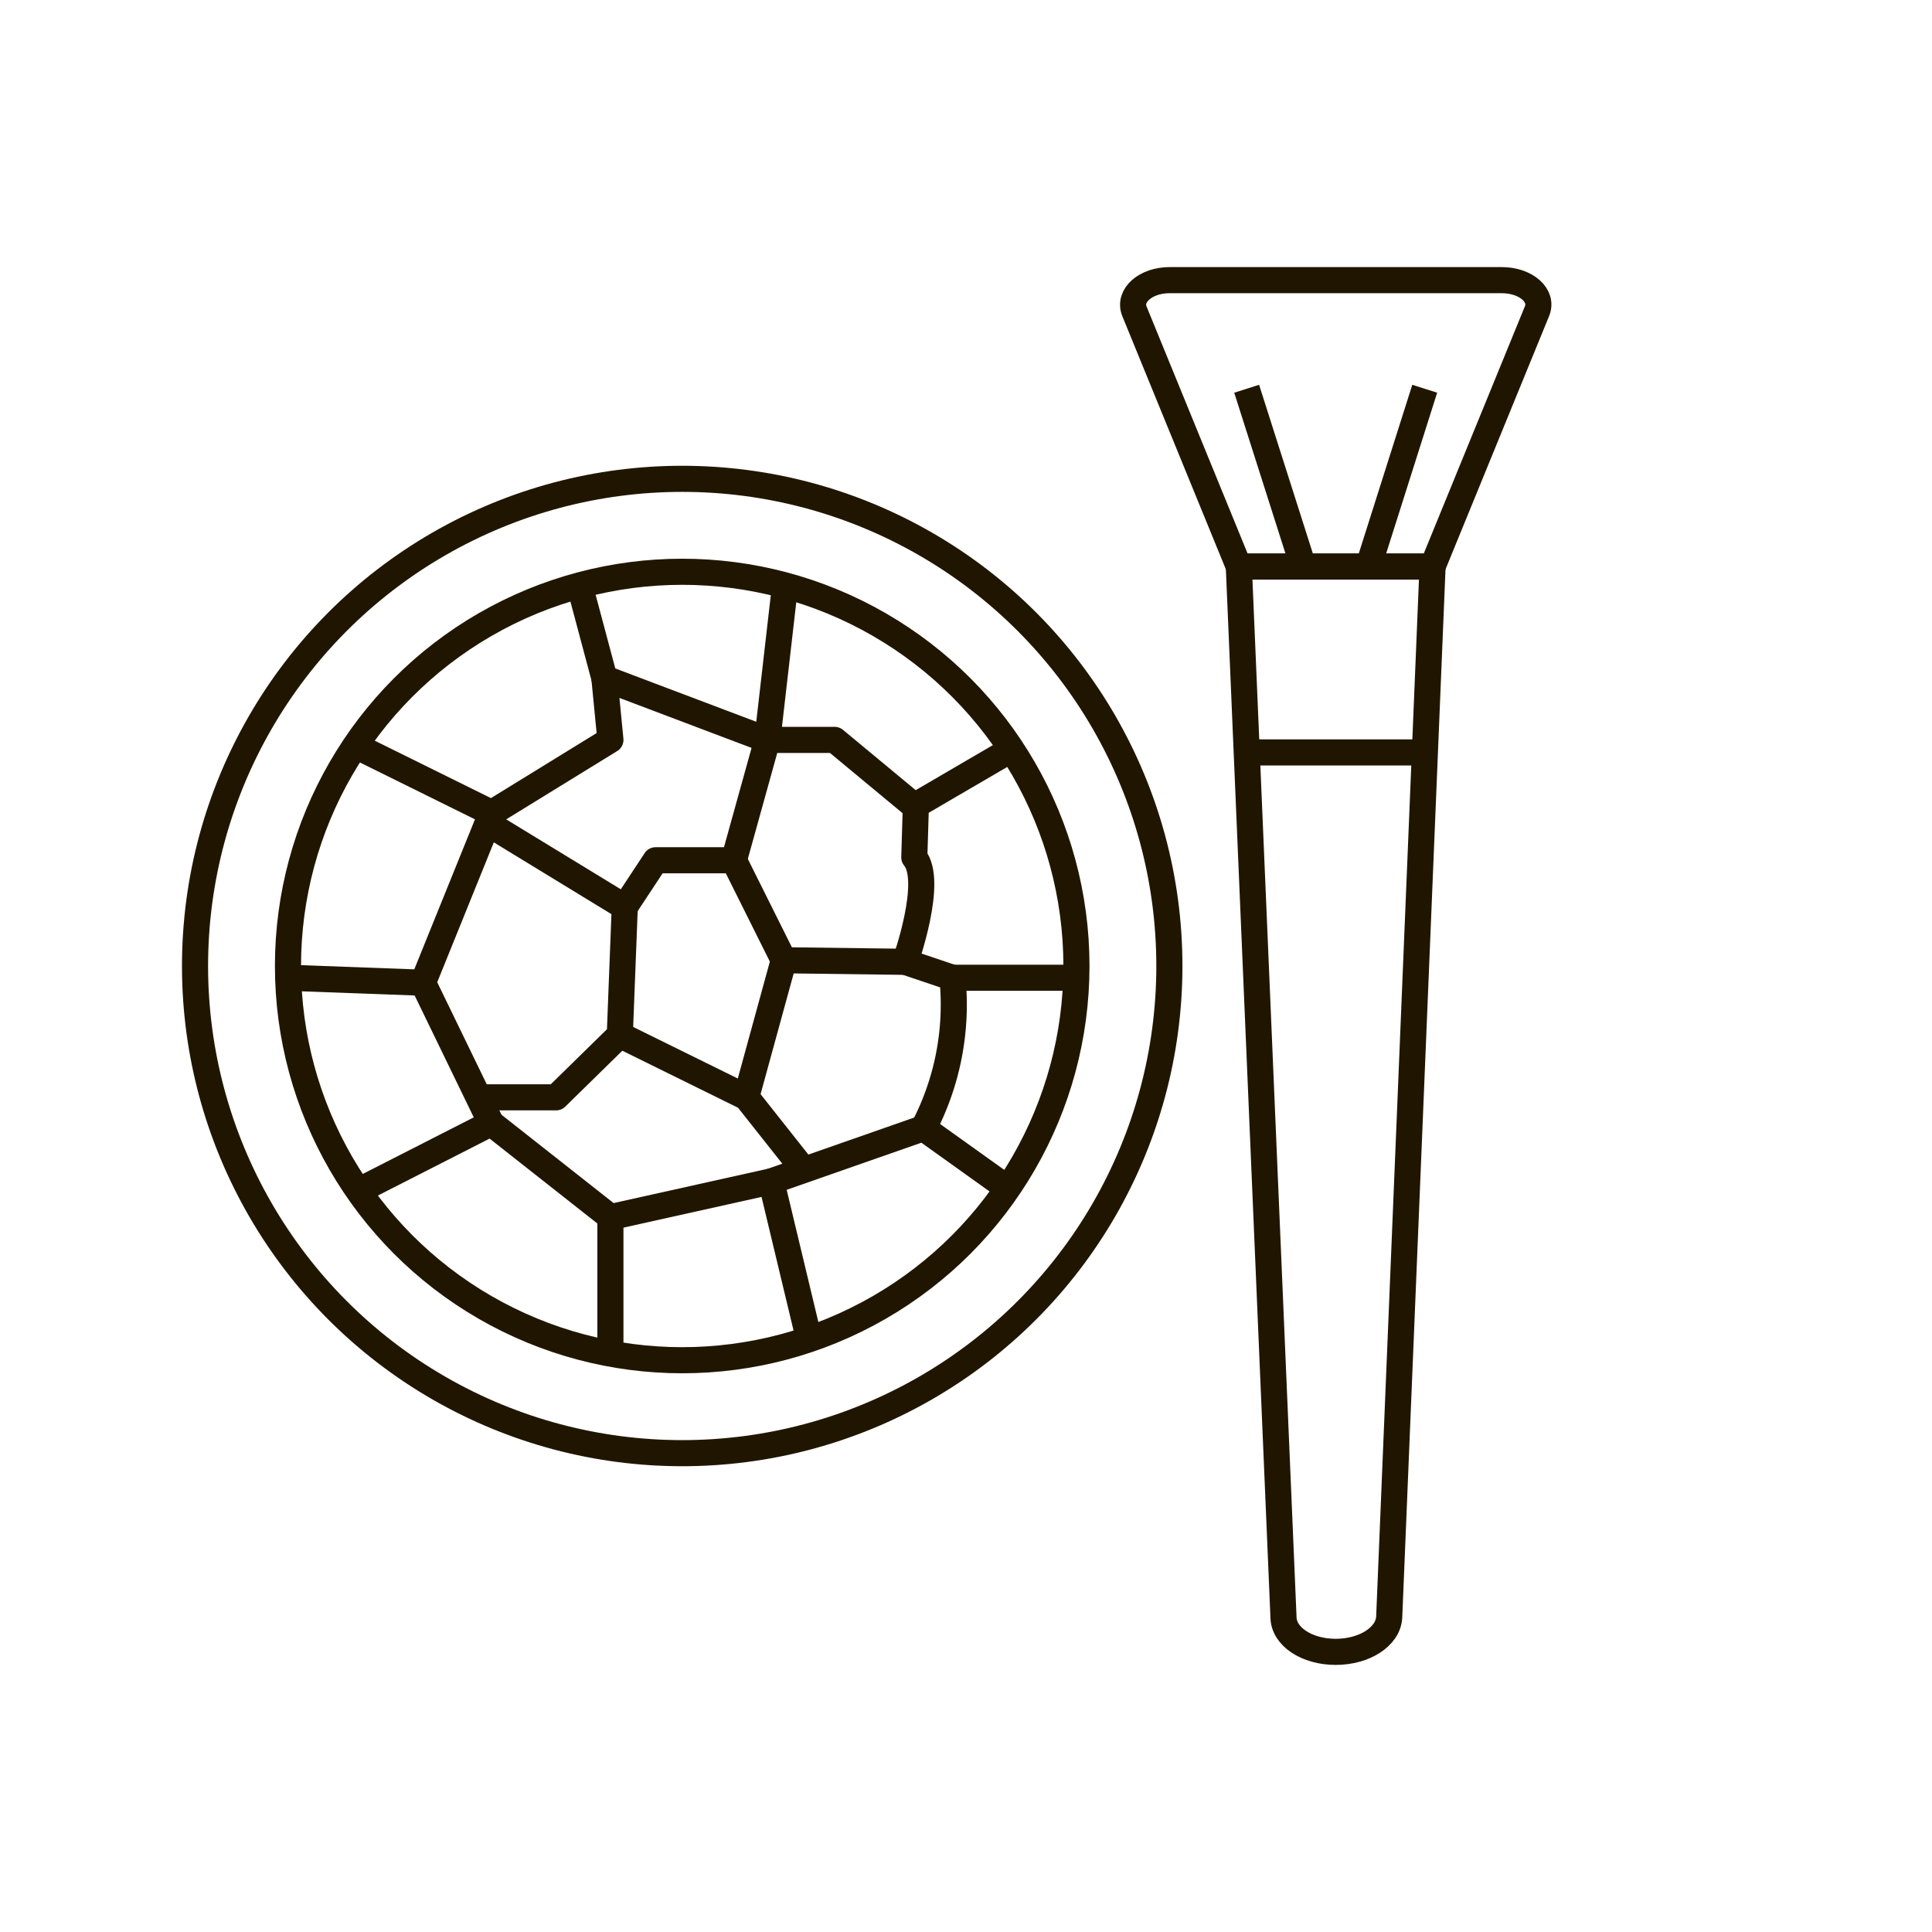
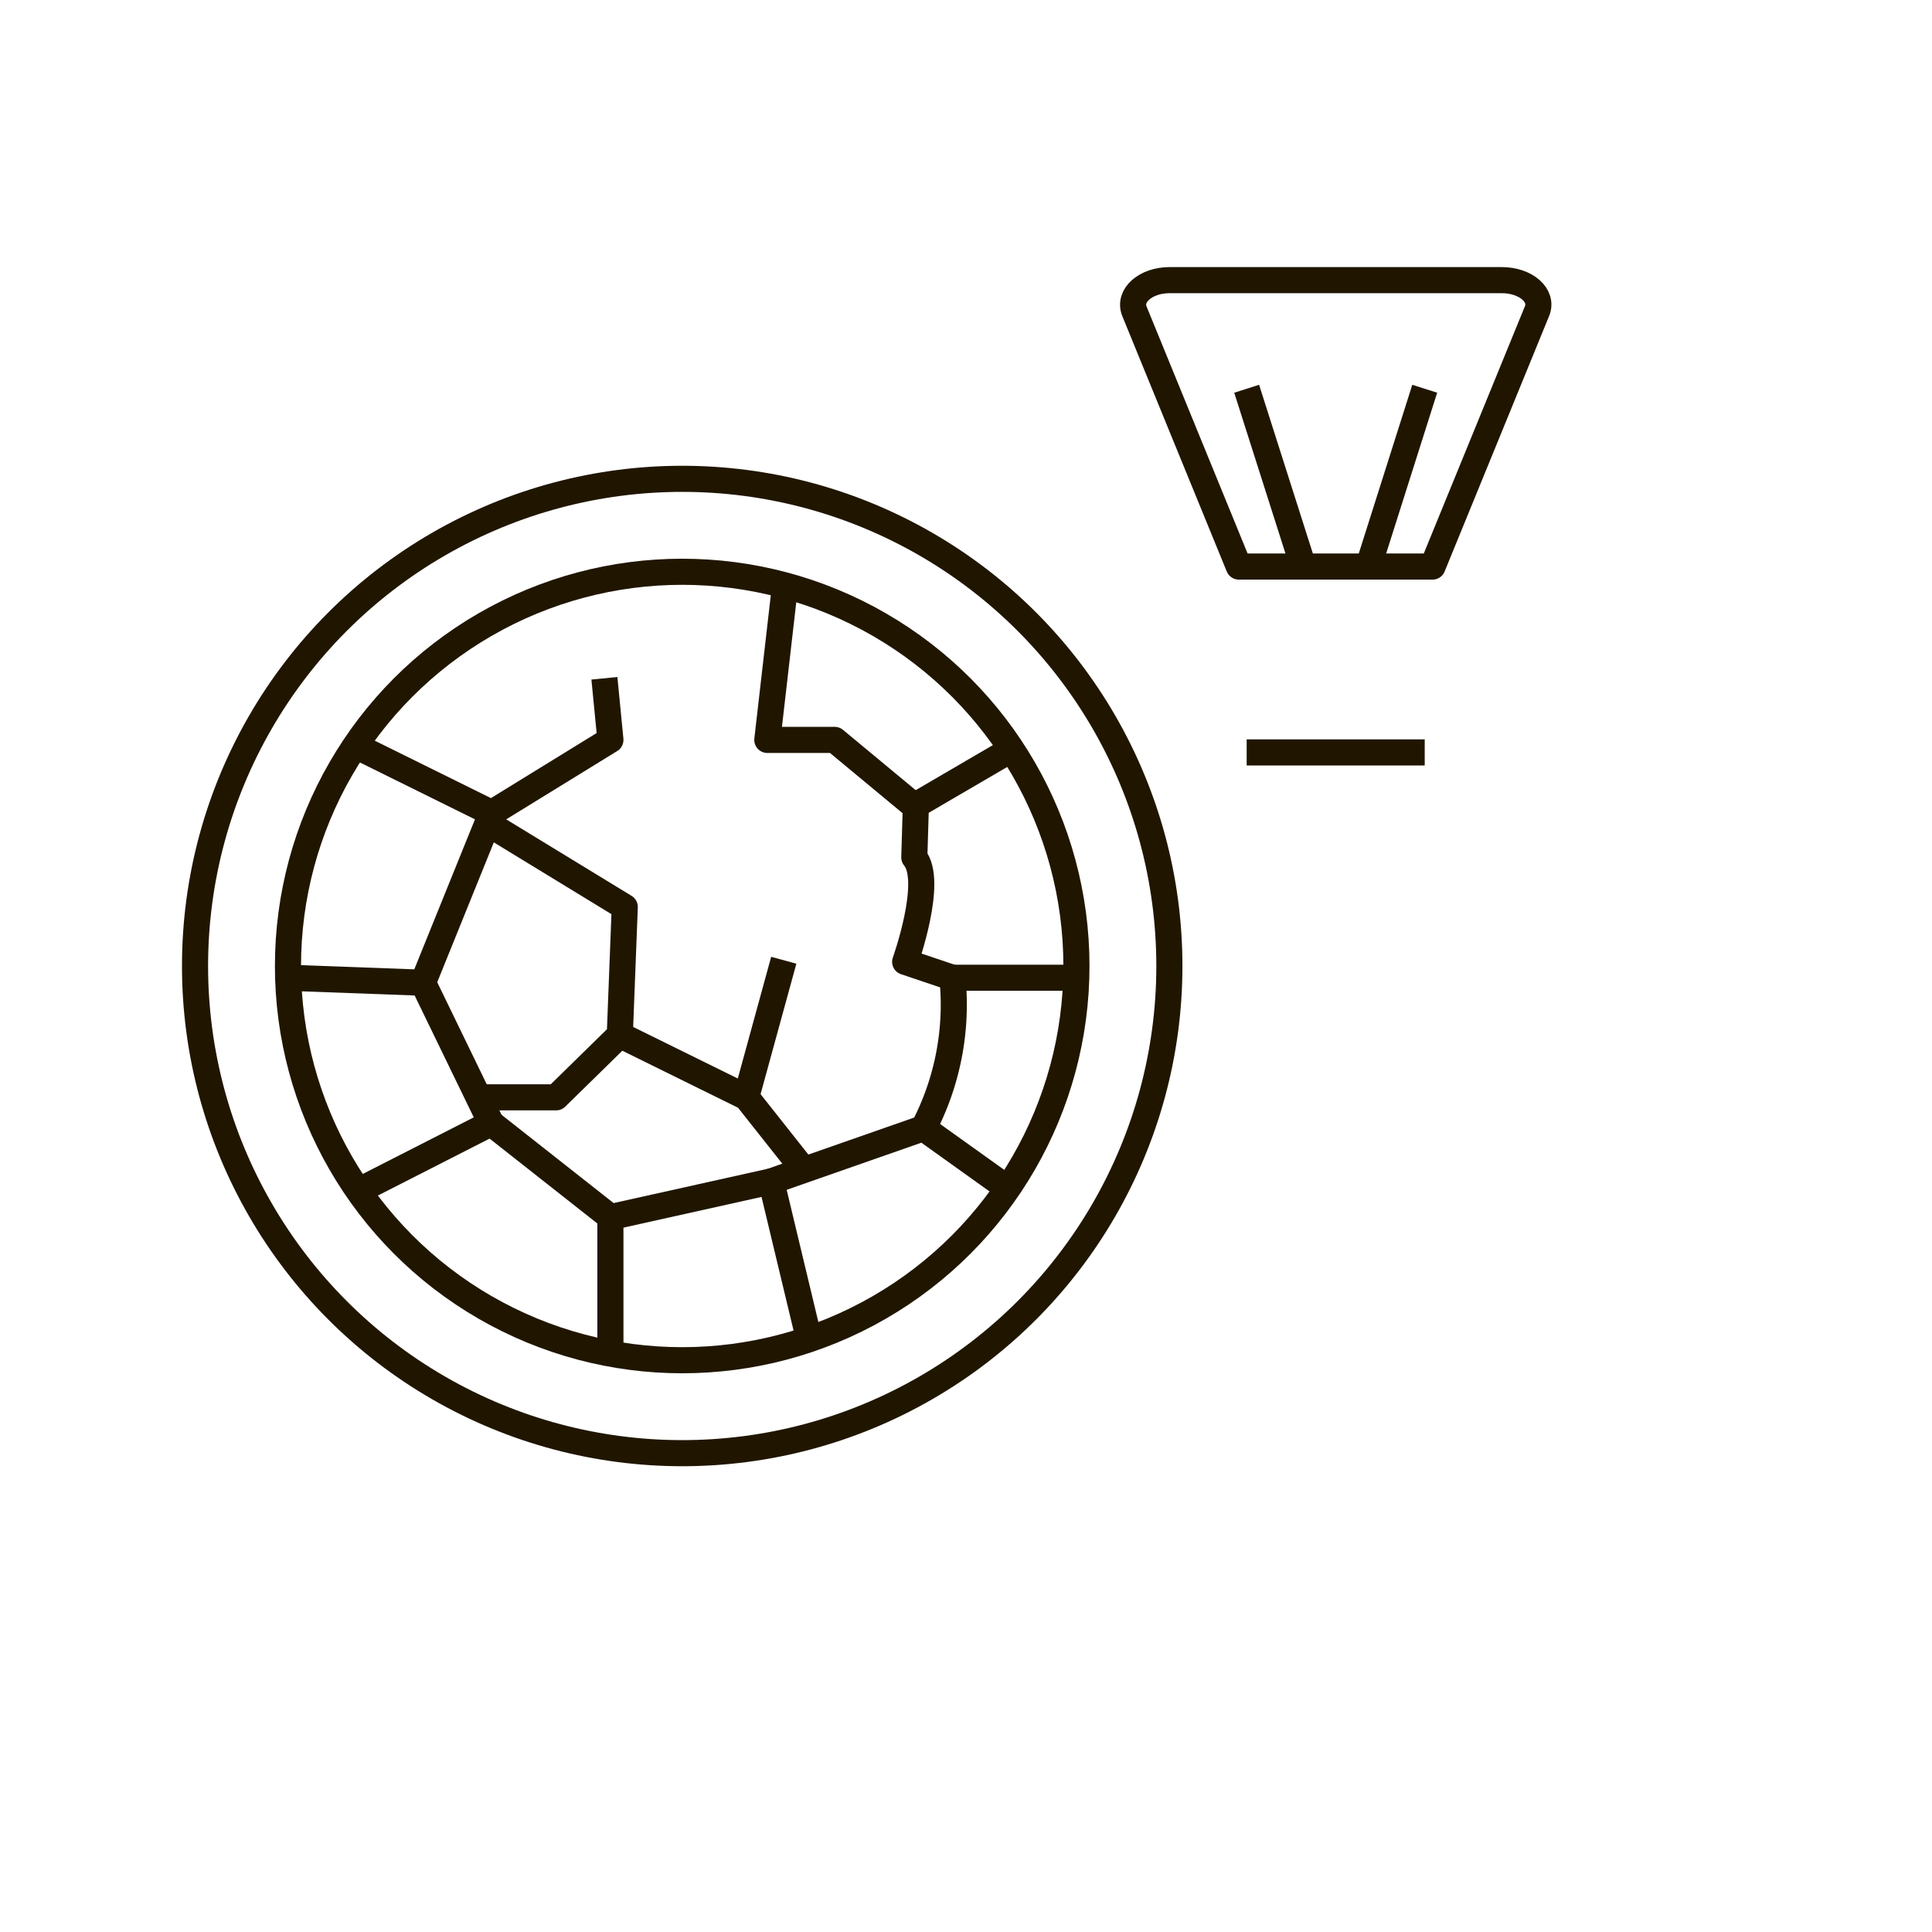
<svg xmlns="http://www.w3.org/2000/svg" viewBox="0 0 74 74">
  <defs>
    <style>.cls-1,.cls-2{fill:none;stroke-linejoin:round;}.cls-1{stroke:#201600;}.cls-2{stroke:#000105;stroke-linecap:round;stroke-width:1.42px;}</style>
  </defs>
  <title>румянаимпортерия</title>
  <g id="Слой_2" data-name="Слой 2">
    <circle class="cls-1" cx="26.13" cy="37" r="15.1" />
    <circle class="cls-1" cx="26.13" cy="37" r="18.66" />
    <polyline class="cls-1" points="13.73 45.61 18.81 43.02 23.38 46.62 23.38 51.85" />
    <polyline class="cls-1" points="23.38 46.62 29.54 45.25 30.99 51.3" />
    <polyline class="cls-1" points="29.54 45.25 35.37 43.21 38.6 45.52" />
    <path class="cls-1" d="M35.37,43.21a10.2,10.2,0,0,0,1.11-5.76h4.74" />
    <path class="cls-1" d="M36.48,37.45l-1.81-.61s1.11-3.1.35-4l.06-2,3.7-2.16" />
    <polyline class="cls-1" points="35.08 30.92 31.97 28.34 29.39 28.34 30.07 22.42" />
    <polyline class="cls-1" points="23.15 25.98 23.38 28.34 18.83 31.14 13.61 28.56" />
    <polyline class="cls-1" points="18.83 31.14 16.2 37.64 18.81 43.02" />
    <line class="cls-1" x1="16.19" y1="37.64" x2="11.03" y2="37.45" />
    <polyline class="cls-1" points="18.67 31.53 23.93 34.74 23.74 39.64 21.3 42.03 18.33 42.03" />
    <polyline class="cls-1" points="23.74 39.64 28.59 42.03 30.79 44.81" />
-     <polyline class="cls-1" points="23.93 34.74 25.11 32.95 28.11 32.95 29.39 28.34 23.15 25.98 22.2 22.42" />
-     <polyline class="cls-1" points="28.11 32.95 30.02 36.78 34.67 36.84" />
    <line class="cls-1" x1="28.58" y1="42.03" x2="30.02" y2="36.78" />
-     <path class="cls-1" d="M51.16,63.27h0c-1.11,0-2-.59-2-1.34L47.45,21.7h7.42L53.21,61.93C53.18,62.68,52.27,63.27,51.16,63.27Z" />
    <path class="cls-1" d="M54.87,21.7H47.45l-4-9.78c-.24-.6.43-1.19,1.35-1.19H57.52c.93,0,1.6.59,1.35,1.19Z" />
    <line class="cls-1" x1="47.75" y1="28.82" x2="54.57" y2="28.82" />
    <line class="cls-1" x1="49.92" y1="21.7" x2="47.75" y2="14.89" />
    <line class="cls-1" x1="52.41" y1="21.7" x2="54.57" y2="14.89" />
    <polyline class="cls-2" points="1110.58 -140.82 1110.58 698.85 321.24 698.85 321.24 939.69 59.99 939.69 -217.87 939.69 -217.87 -124.59" />
  </g>
</svg>